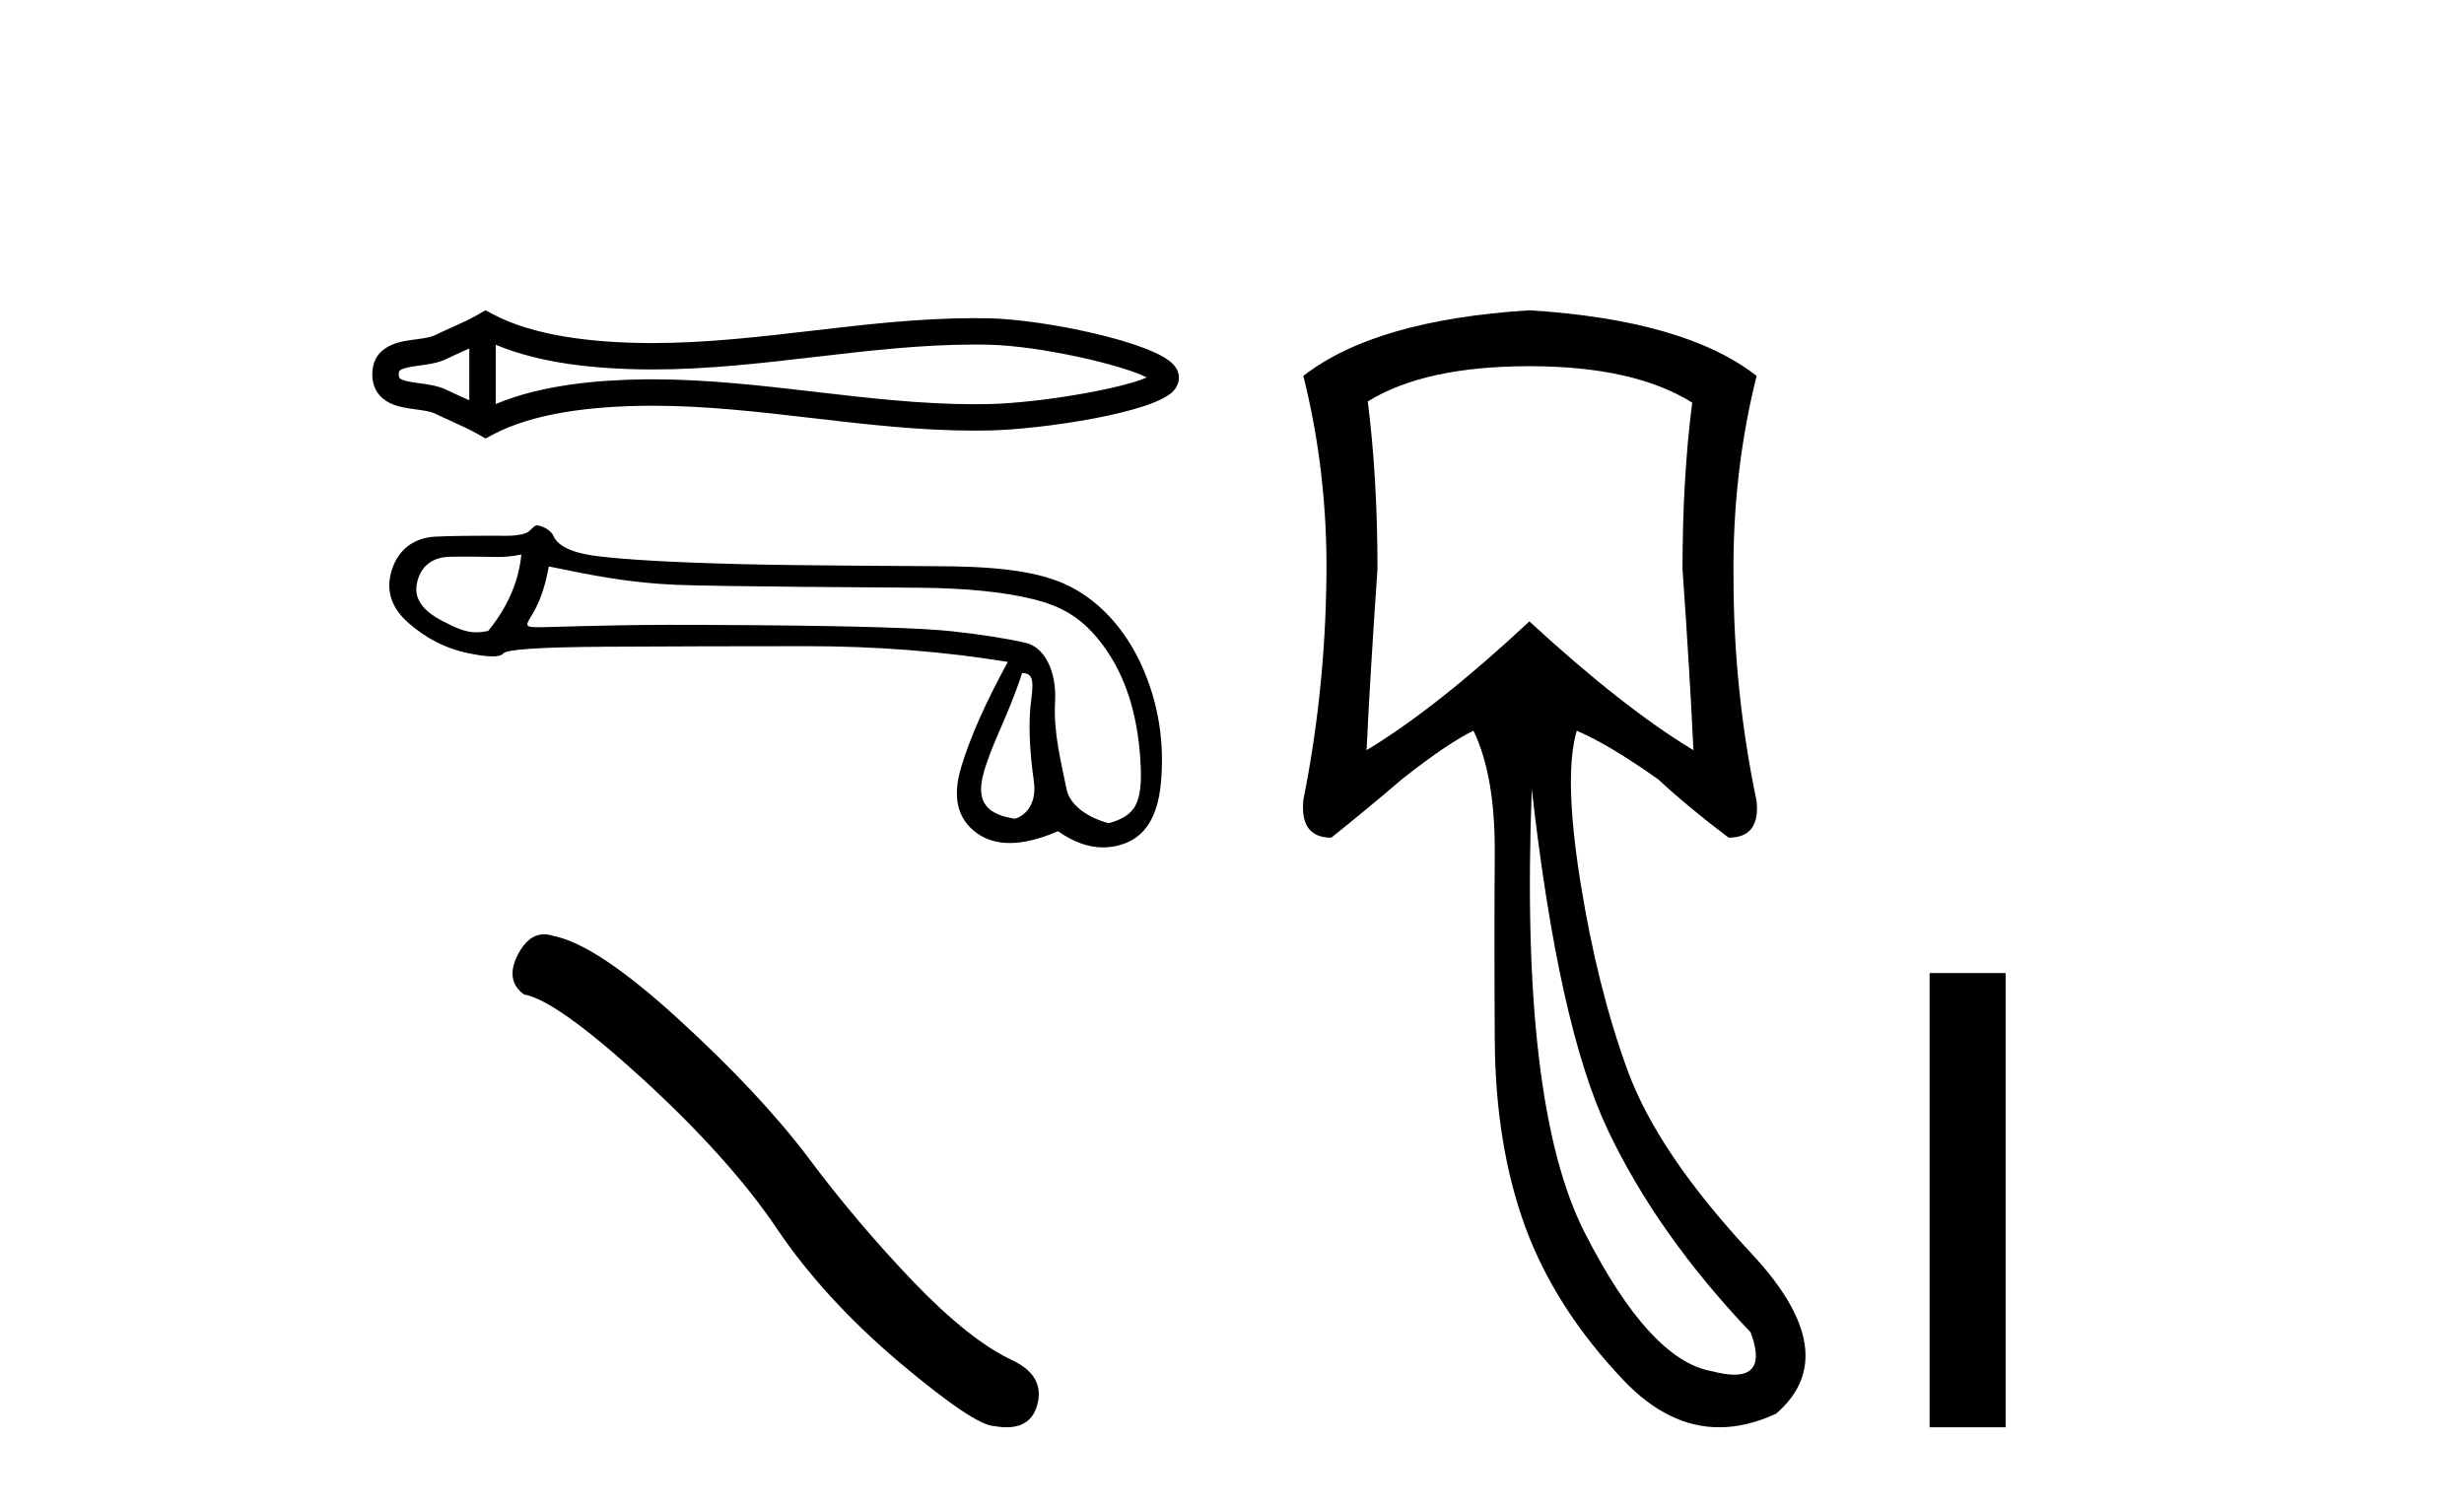
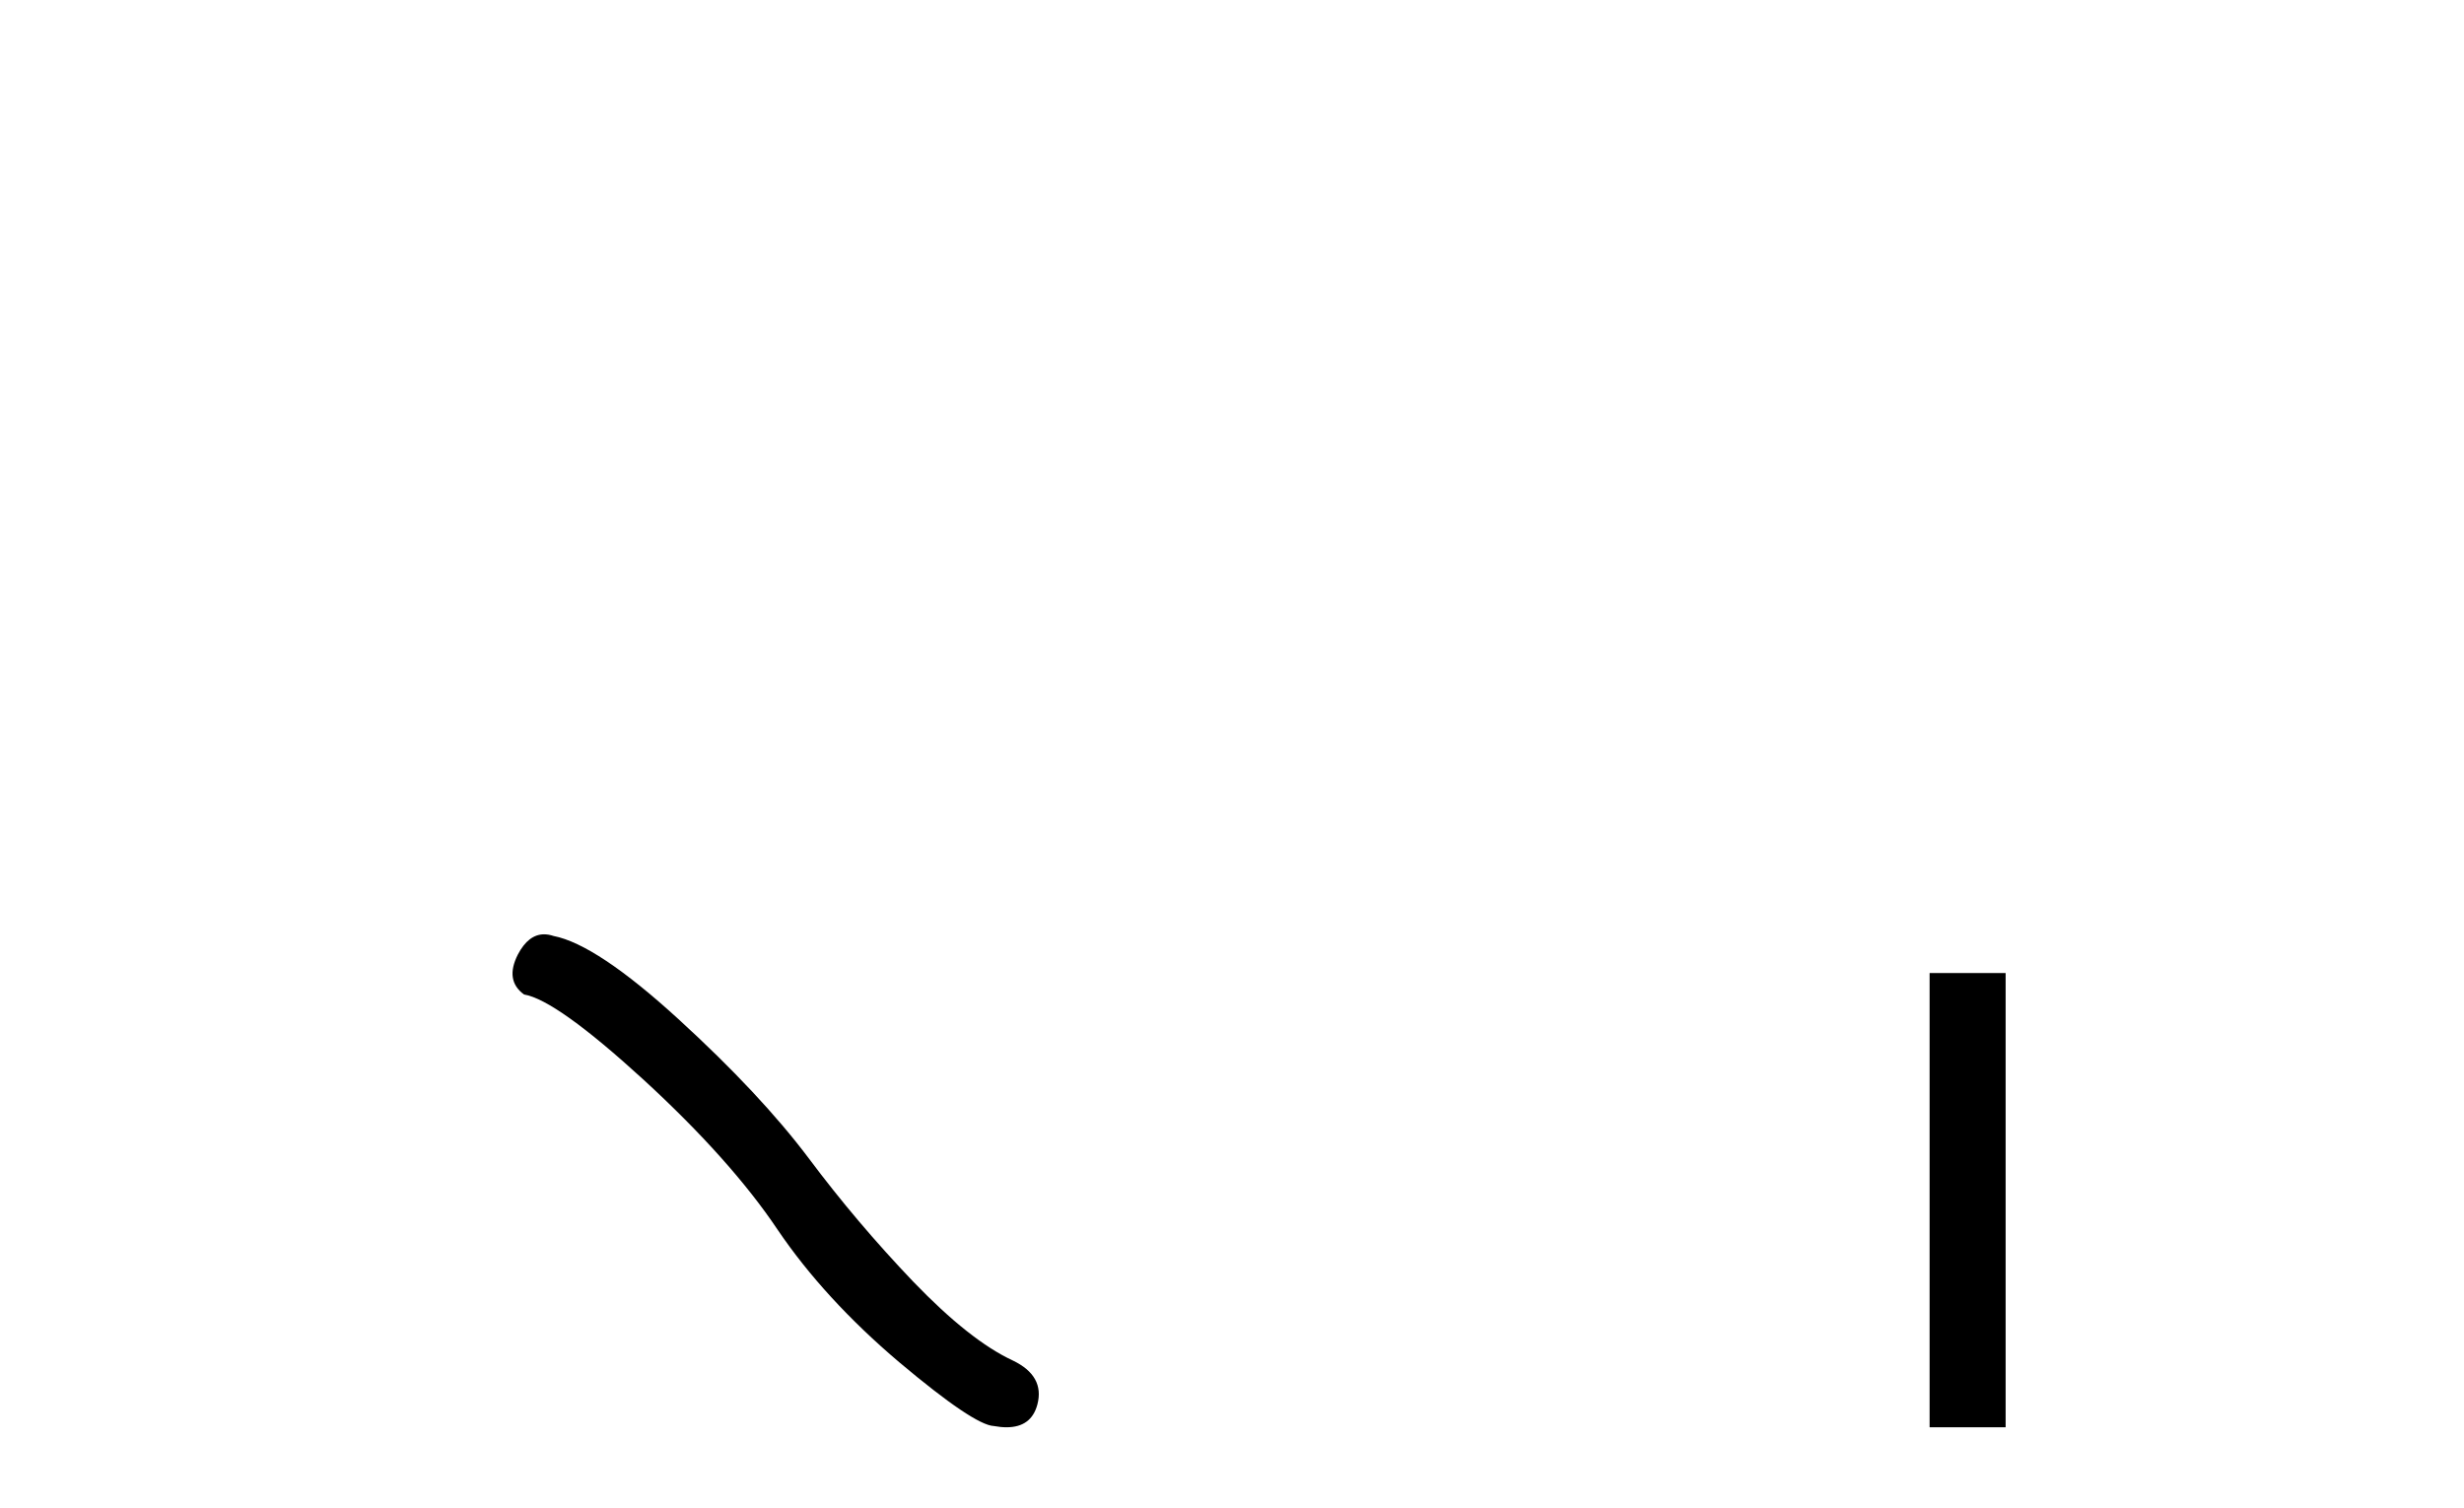
<svg xmlns="http://www.w3.org/2000/svg" width="67.0" height="41.0">
-   <path d="M 31.38 10.143 C 31.38 10.143 31.38 10.144 31.379 10.144 L 31.379 10.144 C 31.379 10.144 31.379 10.144 31.379 10.144 L 31.379 10.144 C 31.38 10.144 31.38 10.143 31.38 10.143 ZM 31.373 10.391 C 31.373 10.391 31.373 10.391 31.373 10.391 L 31.373 10.391 C 31.373 10.392 31.373 10.392 31.373 10.392 C 31.373 10.392 31.373 10.392 31.373 10.391 ZM 12.761 9.475 L 12.761 10.885 L 12.761 10.885 C 12.694 10.854 12.628 10.825 12.563 10.795 L 12.563 10.795 C 12.417 10.729 12.28 10.668 12.15 10.604 L 12.15 10.604 C 11.909 10.485 11.615 10.449 11.405 10.421 L 11.405 10.421 C 11.167 10.388 11.016 10.364 10.917 10.315 L 10.917 10.315 C 10.863 10.289 10.842 10.273 10.842 10.18 C 10.842 10.068 10.848 10.015 11.405 9.939 L 11.405 9.939 C 11.615 9.911 11.909 9.875 12.15 9.756 L 12.15 9.756 L 12.15 9.756 C 12.28 9.692 12.417 9.63 12.563 9.564 L 12.563 9.564 C 12.628 9.535 12.694 9.506 12.761 9.475 ZM 13.479 10.987 L 13.479 10.987 L 13.479 10.987 C 13.479 10.987 13.479 10.987 13.479 10.987 ZM 26.493 9.369 C 26.567 9.369 26.641 9.369 26.714 9.37 L 26.714 9.37 C 26.779 9.371 26.844 9.372 26.909 9.374 L 26.909 9.374 C 28.259 9.406 30.483 9.908 31.183 10.263 L 31.183 10.263 C 30.473 10.577 28.27 10.954 26.909 10.986 L 26.909 10.986 L 26.909 10.986 C 26.77 10.989 26.632 10.991 26.493 10.991 C 25.059 10.991 23.626 10.825 22.168 10.655 L 22.168 10.655 C 20.716 10.486 19.239 10.314 17.752 10.314 C 17.675 10.314 17.599 10.314 17.522 10.315 L 17.522 10.315 C 16.243 10.331 14.713 10.466 13.479 10.987 L 13.479 10.987 L 13.479 9.373 L 13.479 9.373 C 14.713 9.894 16.243 10.029 17.522 10.045 L 17.522 10.045 L 17.522 10.045 C 17.599 10.046 17.675 10.046 17.752 10.046 C 19.239 10.046 20.716 9.874 22.168 9.705 C 23.626 9.535 25.059 9.369 26.493 9.369 ZM 13.202 8.437 L 13.029 8.536 C 12.928 8.595 12.823 8.649 12.717 8.702 L 12.717 8.702 C 12.569 8.774 12.42 8.842 12.268 8.91 L 12.268 8.91 C 12.124 8.975 11.976 9.042 11.833 9.112 L 11.833 9.112 L 11.833 9.112 C 11.718 9.169 11.552 9.195 11.309 9.228 L 11.309 9.228 C 10.978 9.273 10.124 9.336 10.124 10.18 C 10.124 10.569 10.322 10.822 10.6 10.959 L 10.6 10.959 C 10.826 11.07 11.108 11.105 11.309 11.132 L 11.309 11.132 C 11.552 11.165 11.718 11.191 11.833 11.248 L 11.833 11.248 L 11.833 11.248 C 11.976 11.318 12.124 11.385 12.268 11.45 L 12.268 11.45 C 12.531 11.568 12.785 11.683 13.029 11.824 L 13.202 11.923 L 13.378 11.829 C 14.509 11.221 16.111 11.05 17.531 11.033 L 17.531 11.033 L 17.531 11.033 C 17.605 11.032 17.679 11.032 17.753 11.032 C 19.19 11.032 20.626 11.198 22.085 11.368 L 22.085 11.368 C 23.535 11.537 25.009 11.709 26.494 11.709 C 26.638 11.709 26.782 11.707 26.926 11.704 L 26.926 11.704 C 28.354 11.67 31.33 11.229 31.896 10.642 L 31.896 10.642 C 31.968 10.567 32.056 10.442 32.056 10.273 C 32.056 10.115 31.979 9.995 31.915 9.921 L 31.915 9.921 C 31.374 9.298 28.383 8.691 26.926 8.656 L 26.926 8.656 L 26.926 8.656 C 26.858 8.655 26.791 8.653 26.723 8.653 L 26.723 8.653 C 26.647 8.652 26.57 8.651 26.494 8.651 C 25.01 8.651 23.535 8.823 22.085 8.992 C 20.626 9.162 19.19 9.328 17.753 9.328 C 17.679 9.328 17.605 9.328 17.531 9.327 L 17.531 9.327 C 16.111 9.31 14.509 9.139 13.378 8.531 L 13.202 8.437 Z" style="fill:#000000;stroke:none" />
-   <path d="M 14.177 15.078 C 14.103 15.818 13.802 16.511 13.273 17.157 C 13.155 17.181 13.051 17.193 12.952 17.193 C 12.662 17.193 12.422 17.088 12.019 16.879 C 11.479 16.599 11.252 16.26 11.336 15.863 C 11.421 15.467 11.654 15.231 12.035 15.157 C 12.128 15.139 12.368 15.134 12.631 15.134 C 13.019 15.134 13.456 15.145 13.539 15.145 C 13.754 15.145 13.952 15.123 14.177 15.078 ZM 27.792 18.303 C 28.057 18.303 28.12 18.445 28.041 19.022 C 27.962 19.598 27.985 20.339 28.112 21.244 C 28.223 22.029 27.681 22.26 27.584 22.26 C 27.582 22.26 27.579 22.26 27.577 22.259 C 26.895 22.148 26.519 21.858 26.741 21.037 C 26.963 20.217 27.407 19.491 27.792 18.303 ZM 14.923 15.402 C 16.045 15.634 17.099 15.849 18.39 15.902 C 19.563 15.95 24.157 15.974 25 15.981 C 26.265 15.992 27.293 16.095 28.087 16.291 C 28.881 16.486 29.462 16.808 30.033 17.601 C 30.604 18.395 30.93 19.416 31.009 20.665 C 31.086 21.871 30.862 22.178 30.155 22.382 C 30.155 22.382 30.155 22.382 30.154 22.382 C 30.105 22.382 29.134 22.129 28.998 21.445 C 28.861 20.752 28.641 19.926 28.689 19.085 C 28.736 18.244 28.399 17.592 27.881 17.476 C 27.362 17.359 26.701 17.256 25.897 17.166 C 25.093 17.076 23.286 17.021 20.477 16.999 C 19.612 16.993 18.845 16.99 18.174 16.99 C 16.664 16.99 14.817 17.055 14.71 17.055 C 14.307 17.055 14.264 17.043 14.431 16.776 C 14.643 16.437 14.807 16.047 14.923 15.402 ZM 14.592 14.286 C 14.512 14.286 14.418 14.45 14.311 14.491 C 14.133 14.558 13.944 14.569 13.744 14.569 C 13.653 14.569 13.559 14.566 13.464 14.566 C 13.459 14.566 13.445 14.566 13.424 14.566 C 13.206 14.566 12.187 14.568 11.811 14.593 C 11.192 14.636 10.803 14.996 10.644 15.53 C 10.486 16.064 10.644 16.538 11.121 16.951 C 11.597 17.363 12.12 17.63 12.692 17.752 C 12.991 17.816 13.223 17.848 13.391 17.848 C 13.543 17.848 13.641 17.821 13.684 17.768 C 13.774 17.657 14.7 17.596 16.461 17.585 C 18.223 17.575 20.048 17.57 21.937 17.57 C 23.826 17.57 25.648 17.712 27.405 17.998 C 26.801 19.099 26.378 20.053 26.135 20.863 C 25.892 21.672 26.032 22.268 26.555 22.648 C 26.807 22.831 27.108 22.923 27.458 22.923 C 27.837 22.923 28.274 22.815 28.77 22.601 C 29.185 22.895 29.594 23.042 29.995 23.042 C 30.186 23.042 30.375 23.009 30.563 22.942 C 31.145 22.736 31.478 22.196 31.563 21.323 C 31.648 20.45 31.59 19.376 31.098 18.218 C 30.606 17.059 29.807 16.257 28.934 15.871 C 28.084 15.495 26.884 15.395 25.393 15.395 C 25.352 15.395 21.679 15.379 20.159 15.34 C 18.302 15.292 16.985 15.218 16.207 15.117 C 15.43 15.017 15.139 14.786 15.049 14.57 C 14.991 14.428 14.743 14.286 14.592 14.286 Z" style="fill:#000000;stroke:none" />
  <path d="M 14.795 25.405 Q 14.37 25.405 14.082 25.953 Q 13.723 26.658 14.249 27.041 Q 15.123 27.185 17.503 29.362 Q 19.871 31.539 21.139 33.429 Q 22.419 35.318 24.452 37.041 Q 26.486 38.751 27.024 38.775 Q 27.21 38.809 27.369 38.809 Q 28.044 38.809 28.208 38.189 Q 28.412 37.412 27.539 36.993 Q 26.378 36.455 24.835 34.852 Q 23.292 33.237 21.988 31.491 Q 20.673 29.744 18.448 27.711 Q 16.223 25.677 15.051 25.45 Q 14.917 25.405 14.795 25.405 Z" style="fill:#000000;stroke:none" />
-   <path d="M 41.586 9.957 Q 44.428 9.957 46.014 10.948 Q 45.75 12.997 45.75 15.475 Q 45.948 18.284 46.047 20.398 Q 44.131 19.242 41.586 16.896 Q 39.075 19.242 37.159 20.398 Q 37.258 18.317 37.456 15.475 Q 37.456 12.997 37.192 10.915 Q 38.745 9.957 41.586 9.957 ZM 41.652 21.456 Q 42.379 27.899 43.718 30.724 Q 45.056 33.549 47.6 36.226 Q 48.036 37.379 47.159 37.379 Q 46.906 37.379 46.543 37.283 Q 44.858 36.986 43.09 33.516 Q 41.322 30.047 41.652 21.456 ZM 41.586 8.437 Q 37.39 8.701 35.44 10.221 Q 36.101 12.865 36.068 15.673 Q 36.035 18.779 35.44 21.753 Q 35.341 22.777 36.2 22.777 Q 37.192 21.984 38.117 21.191 Q 39.372 20.2 40.066 19.87 Q 40.661 21.092 40.645 23.24 Q 40.628 25.388 40.645 28.262 Q 40.661 31.137 41.471 33.351 Q 42.28 35.565 44.147 37.531 Q 45.361 38.809 46.75 38.809 Q 47.497 38.809 48.294 38.44 Q 50.177 36.82 47.633 34.094 Q 45.089 31.368 44.263 29.122 Q 43.437 26.875 42.974 23.983 Q 42.512 21.092 42.875 19.87 L 42.875 19.87 Q 43.734 20.233 45.089 21.191 Q 45.948 21.984 47.005 22.777 Q 47.864 22.777 47.765 21.786 Q 47.137 18.779 47.137 15.706 Q 47.104 12.865 47.765 10.221 Q 45.816 8.701 41.586 8.437 Z" style="fill:#000000;stroke:none" />
  <path d="M 52.469 26.458 L 52.469 38.809 L 54.536 38.809 L 54.536 26.458 Z" style="fill:#000000;stroke:none" />
</svg>